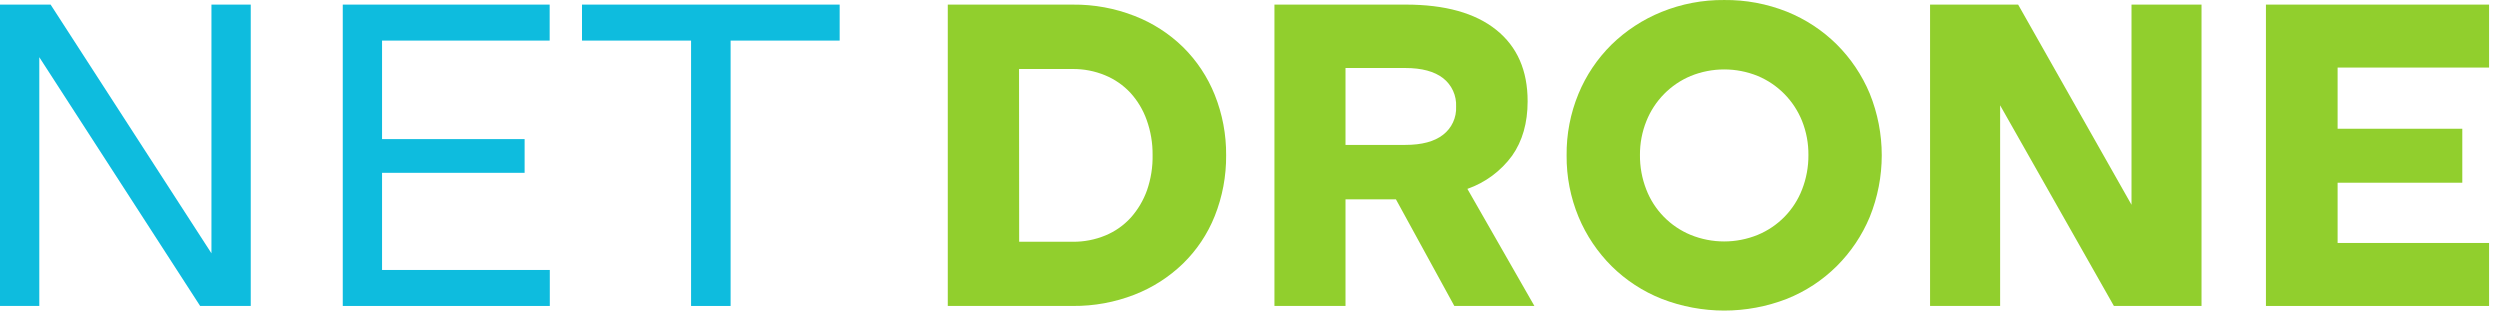
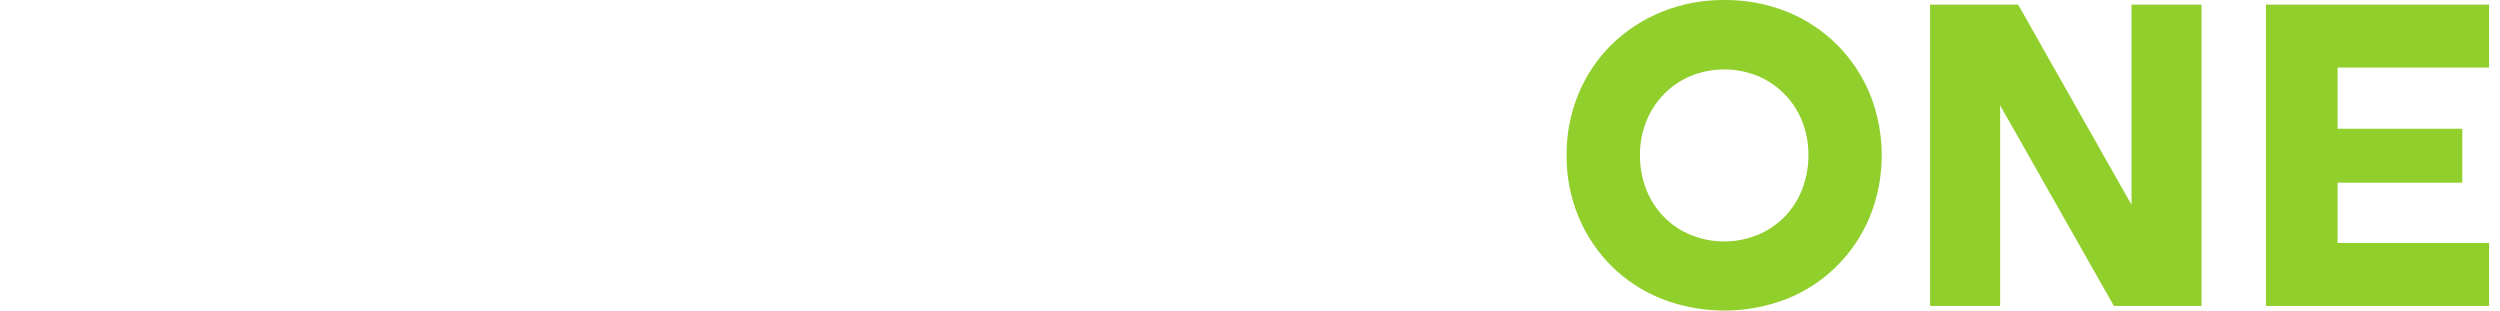
<svg xmlns="http://www.w3.org/2000/svg" width="161" height="20" viewBox="0 0 161 20" fill="none">
-   <path d="M0 0.296H3.259L13.617 16.313V0.296H16.148V19.704H12.889L2.531 3.684V19.704H0V0.296Z" fill="#0EBCDE" />
-   <path d="M22.074 0.296H35.398V2.614H24.604V8.958H33.785V11.13H24.604V17.386H35.407V19.704H22.074V0.296Z" fill="#0EBCDE" />
-   <path d="M44.505 2.614H37.481V0.296H54.074V2.614H47.051V19.704H44.505V2.614Z" fill="#0EBCDE" />
-   <path d="M61.037 19.703V0.297H69.097C70.455 0.284 71.803 0.531 73.066 1.026C74.234 1.48 75.298 2.164 76.193 3.038C77.076 3.912 77.769 4.958 78.23 6.11C78.725 7.347 78.974 8.669 78.963 10.001C78.974 11.34 78.725 12.668 78.23 13.912C77.77 15.066 77.072 16.111 76.181 16.979C75.283 17.847 74.22 18.526 73.054 18.979C71.794 19.469 70.451 19.715 69.097 19.703H61.037ZM65.634 15.569H69.097C69.815 15.575 70.528 15.437 71.191 15.162C71.811 14.905 72.368 14.515 72.82 14.019C73.28 13.503 73.636 12.902 73.868 12.251C74.121 11.519 74.243 10.748 74.227 9.974C74.234 9.211 74.106 8.451 73.848 7.732C73.619 7.084 73.263 6.488 72.8 5.978C72.345 5.49 71.789 5.105 71.171 4.85C70.508 4.575 69.796 4.437 69.078 4.444H65.626L65.634 15.569Z" fill="#91CF2D" />
-   <path d="M90.531 0.296C93.06 0.296 95.001 0.837 96.353 1.919C97.706 3 98.381 4.535 98.379 6.523C98.379 7.914 98.046 9.083 97.38 10.028C96.658 11.015 95.654 11.759 94.5 12.164L98.815 19.704H93.659L89.898 12.837H86.651V19.704H82.074V0.296H90.531ZM90.502 9.332C91.565 9.332 92.376 9.115 92.934 8.68C93.209 8.468 93.429 8.193 93.575 7.878C93.721 7.563 93.789 7.218 93.773 6.871C93.791 6.519 93.724 6.169 93.578 5.849C93.432 5.529 93.211 5.248 92.934 5.032C92.37 4.597 91.559 4.38 90.502 4.38H86.651V9.332H90.502Z" fill="#91CF2D" />
  <path d="M100.89 10.014C100.874 8.652 101.134 7.3 101.654 6.04C102.144 4.854 102.868 3.778 103.782 2.873C104.708 1.97 105.803 1.255 107.004 0.768C108.284 0.249 109.655 -0.012 111.037 0.001C112.42 -0.014 113.792 0.242 115.076 0.753C116.275 1.235 117.366 1.951 118.283 2.858C119.194 3.766 119.917 4.842 120.411 6.026C121.443 8.576 121.443 11.425 120.411 13.975C119.917 15.159 119.194 16.235 118.283 17.142C117.367 18.05 116.276 18.765 115.076 19.245C112.483 20.252 109.604 20.252 107.012 19.245C105.806 18.767 104.71 18.052 103.789 17.142C102.879 16.235 102.156 15.159 101.661 13.975C101.14 12.719 100.878 11.372 100.89 10.014ZM105.613 9.984C105.606 10.743 105.744 11.496 106.02 12.204C106.272 12.859 106.655 13.455 107.147 13.958C107.638 14.46 108.227 14.858 108.878 15.127C110.261 15.69 111.811 15.69 113.195 15.127C113.846 14.858 114.434 14.46 114.926 13.958C115.417 13.455 115.8 12.859 116.053 12.204C116.329 11.497 116.468 10.743 116.462 9.984C116.469 9.234 116.331 8.489 116.053 7.792C115.793 7.143 115.406 6.551 114.914 6.052C114.426 5.556 113.843 5.162 113.2 4.893C111.816 4.331 110.266 4.331 108.882 4.893C108.239 5.162 107.656 5.556 107.168 6.052C106.677 6.551 106.289 7.143 106.03 7.792C105.748 8.49 105.607 9.237 105.613 9.989V9.984Z" fill="#91CF2D" />
  <path d="M124.296 0.296H129.968L137.269 13.188V0.296H141.778V19.704H136.135L128.808 6.783V19.704H124.296V0.296Z" fill="#91CF2D" />
  <path d="M145.926 0.296H160.296V4.351H150.542V8.291H158.572V11.767H150.542V15.647H160.296V19.704H145.926V0.296Z" fill="#91CF2D" />
</svg>